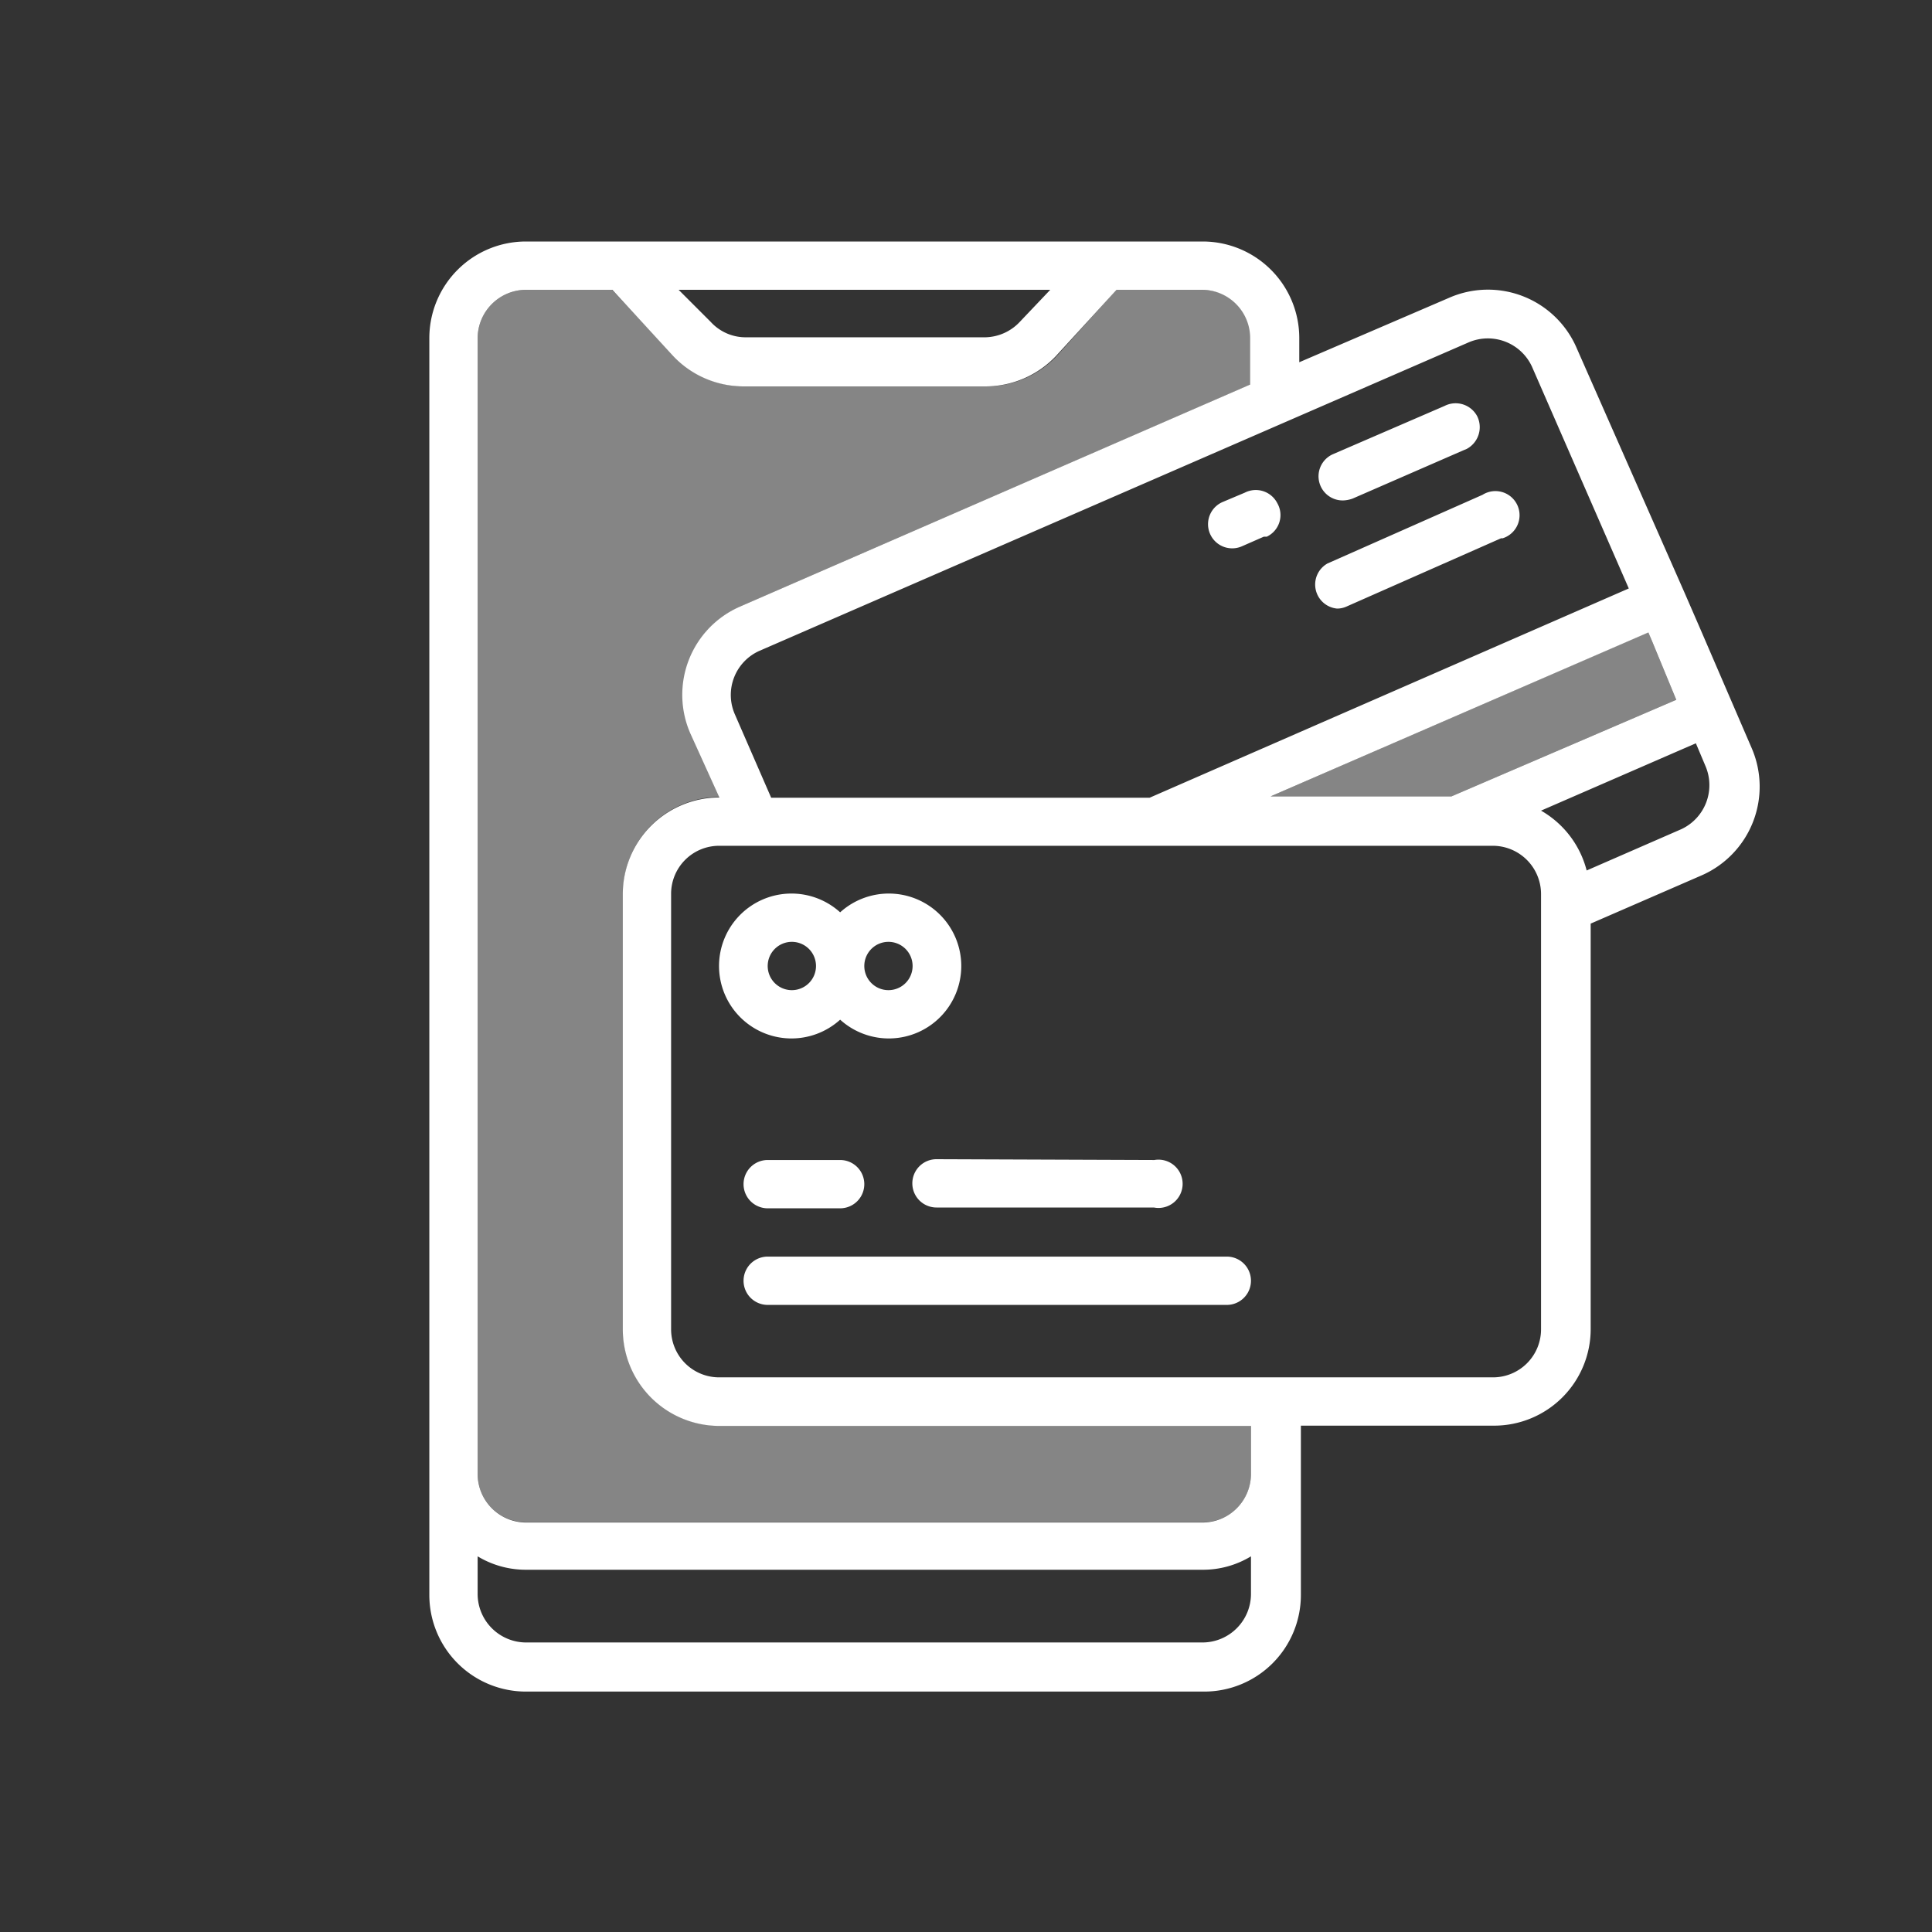
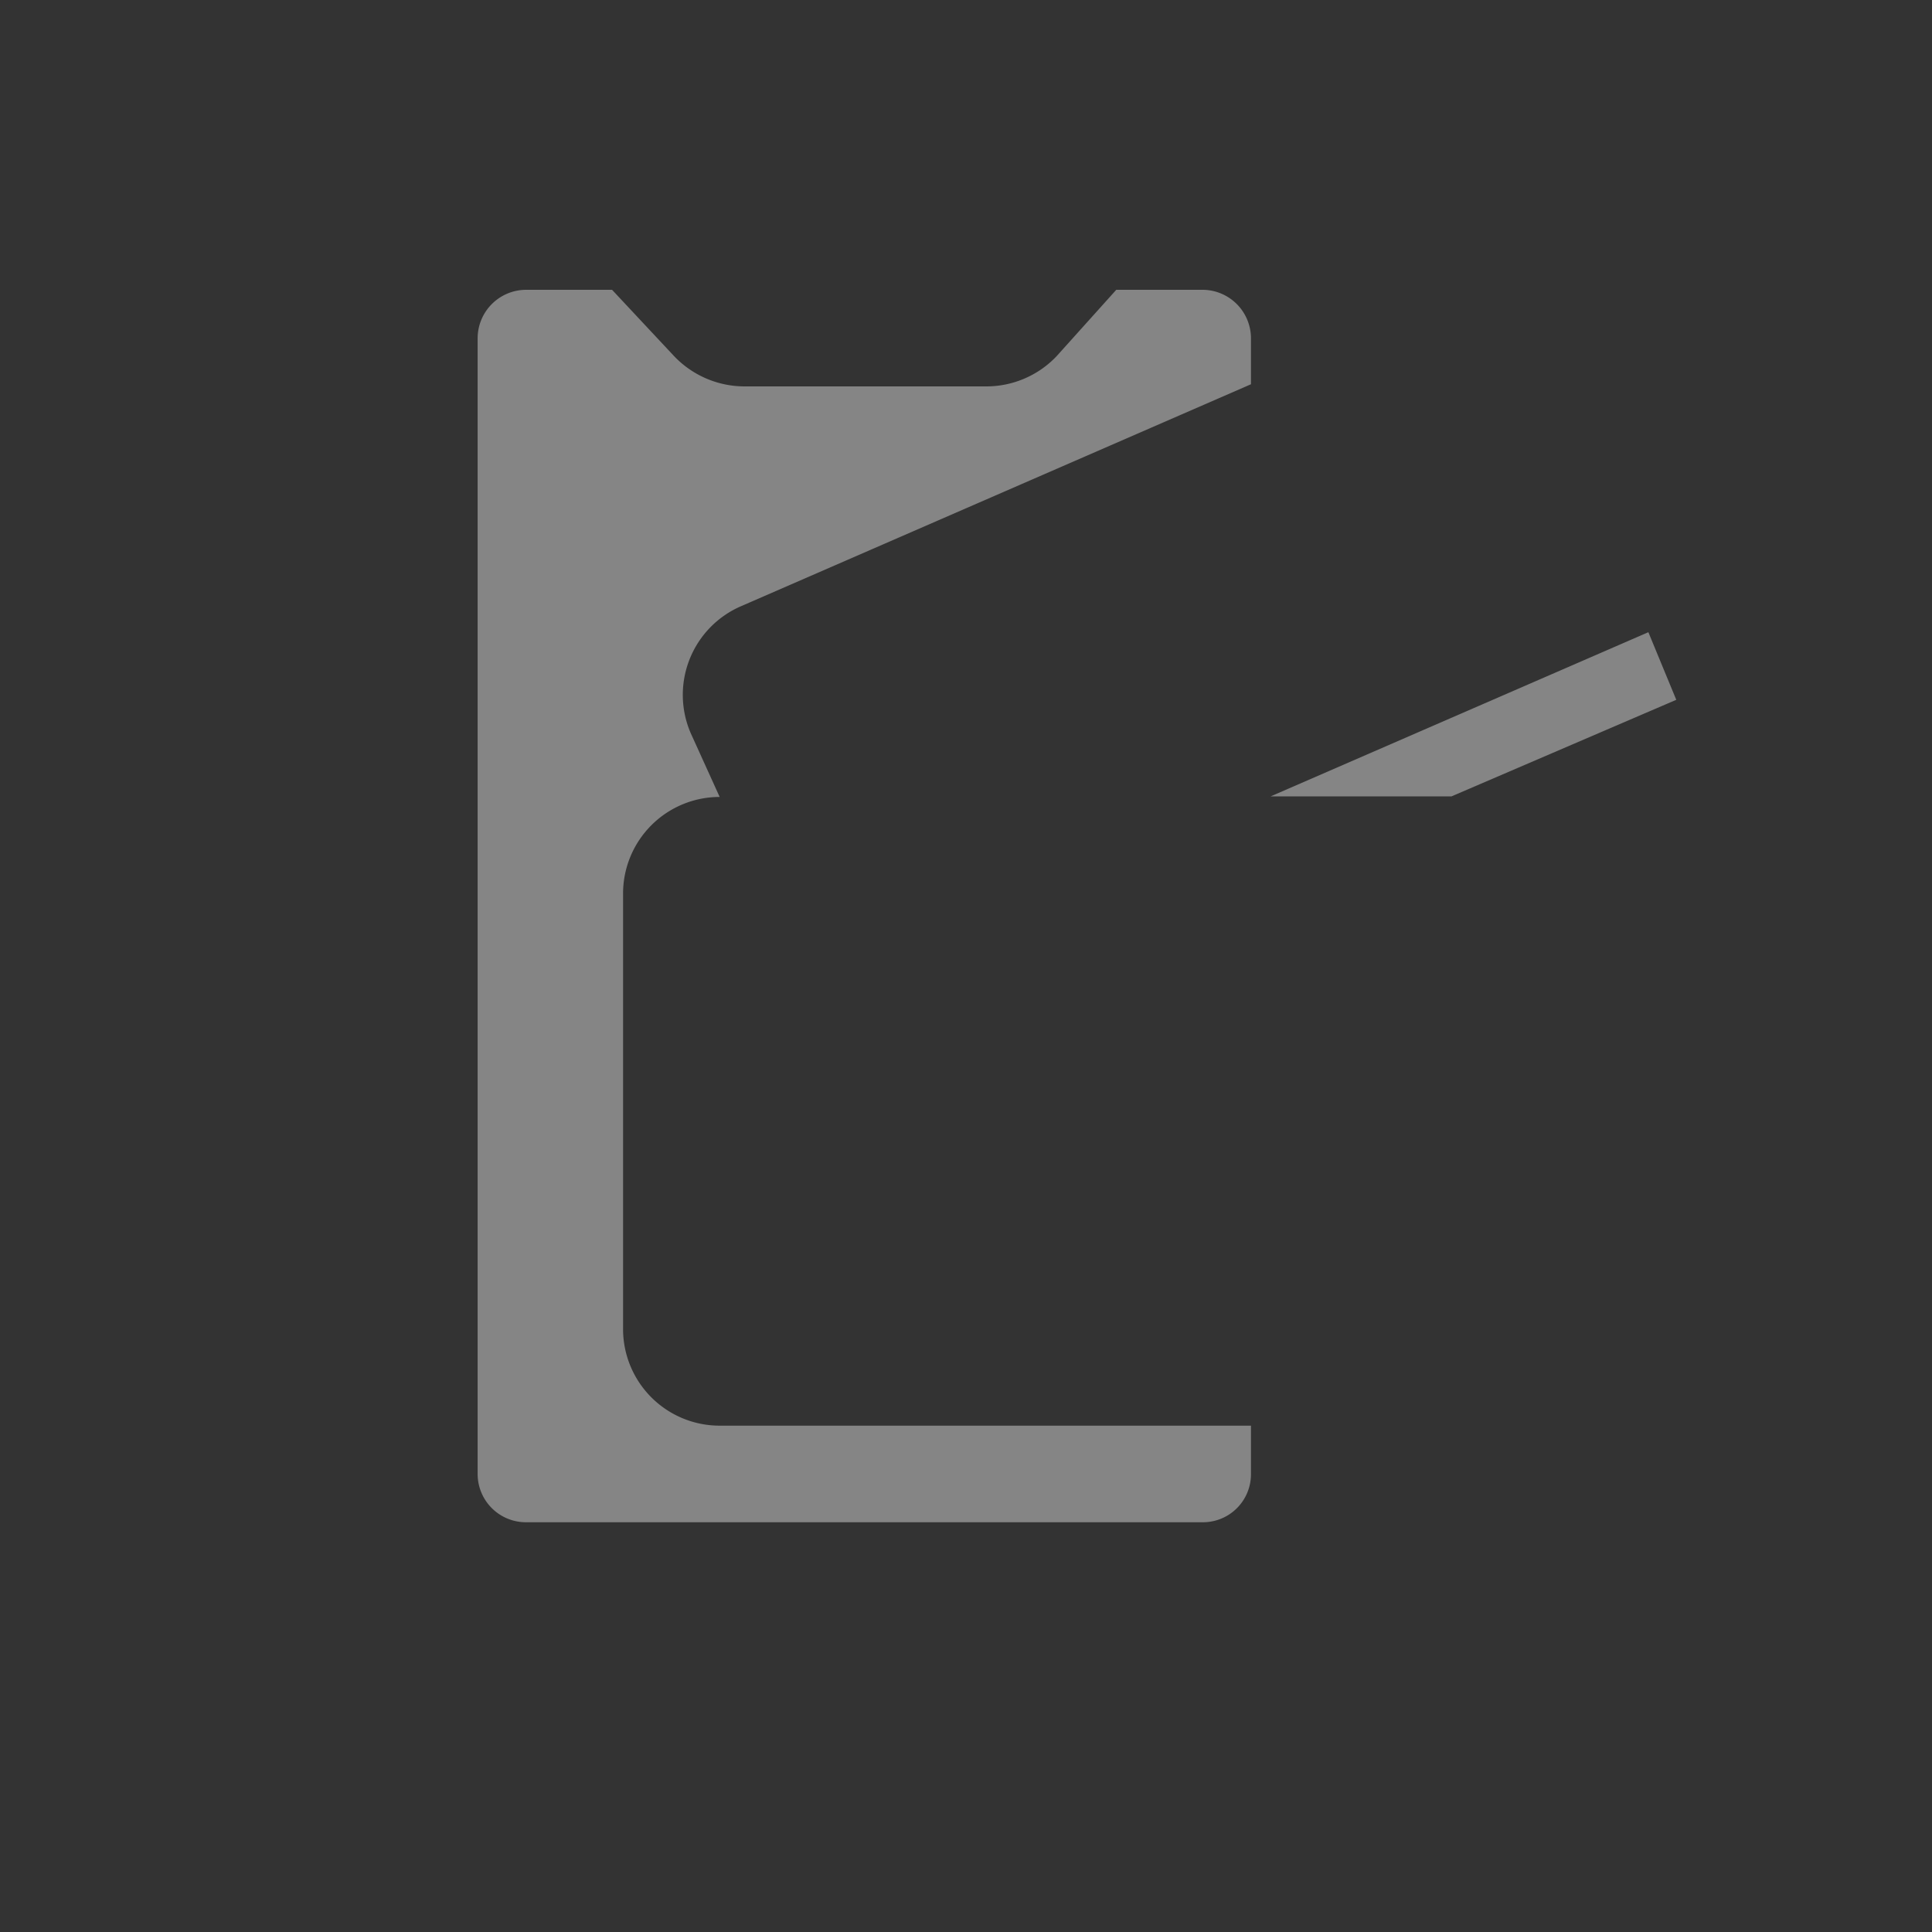
<svg xmlns="http://www.w3.org/2000/svg" id="Layer_1" data-name="Layer 1" viewBox="0 0 72 72">
  <rect x="0" y="0" width="72" height="72" fill="#333333" stroke="none" />
  <defs>
    <style>.cls-1{fill:none;}.cls-2,.cls-3{fill:#fff;}.cls-3{fill-rule:evenodd;opacity:0.4;}</style>
  </defs>
-   <path class="cls-1" d="M0,0H72V72H0Z" />
-   <path class="cls-2" d="M44.82,9a3.6,3.6,0,0,1,3.6,3.6v.9L54,11.1A3.6,3.6,0,0,1,58.77,13h0l4,9.07.6,1.38,1.91,4.43a3.61,3.61,0,0,1-1.86,4.74h0l-4.14,1.8V49.53a3.6,3.6,0,0,1-3.6,3.6h-7.2v6.31a3.6,3.6,0,0,1-3.6,3.6H19.6a3.6,3.6,0,0,1-3.6-3.6V12.6A3.6,3.6,0,0,1,19.6,9H44.82Zm1.8,49a3.44,3.44,0,0,1-1.8.5H19.6a3.47,3.47,0,0,1-1.8-.5v1.41a1.81,1.81,0,0,0,1.8,1.8H44.82a1.81,1.81,0,0,0,1.8-1.8ZM22.82,10.8H19.6a1.81,1.81,0,0,0-1.8,1.8V54.94a1.81,1.81,0,0,0,1.8,1.8H44.82a1.81,1.81,0,0,0,1.8-1.8v-1.8H26.81a3.6,3.6,0,0,1-3.6-3.6V33.32a3.6,3.6,0,0,1,3.6-3.6h0l-1.08-2.38a3.59,3.59,0,0,1,1.86-4.74h0l19-8.27V12.6a1.8,1.8,0,0,0-1.8-1.8H41.61l-2.26,2.47a3.63,3.63,0,0,1-2.63,1.13h-9a3.61,3.61,0,0,1-2.63-1.13L22.82,10.8ZM55.63,31.52H26.81a1.79,1.79,0,0,0-1.8,1.8V49.53a1.79,1.79,0,0,0,1.8,1.8H55.63a1.79,1.79,0,0,0,1.8-1.8V33.32a1.8,1.8,0,0,0-1.8-1.8ZM45.72,46.83a.9.9,0,0,1,0,1.8H28.61a.9.9,0,0,1,0-1.8Zm-14.41-3.6a.9.9,0,0,1,0,1.8h-2.7a.9.9,0,1,1,0-1.8Zm11.71,0A.9.9,0,1,1,43,45h-8.1a.9.9,0,1,1,0-1.8ZM31.31,34a2.7,2.7,0,1,1,0,4,2.7,2.7,0,1,1,0-4Zm1.8,1.1a.9.9,0,1,0,.9.9.9.9,0,0,0-.9-.9Zm-3.6,0a.9.9,0,1,0,.9.9.9.9,0,0,0-.9-.9Zm33.69-7.4-5.77,2.51a3.6,3.6,0,0,1,1.7,2.23l3.53-1.54a1.81,1.81,0,0,0,.89-2.37ZM57.09,13.66a1.81,1.81,0,0,0-2.36-.9l-6.9,3-19.54,8.5a1.8,1.8,0,0,0-.9,2.37l1.35,3.1h14.1l17.86-7.8Zm4.34,9.91L47.35,29.68h6.74l8.38-3.6-.9-2.18-.14-.33Zm-6.18-5.13A.9.9,0,1,1,56,20.06l-.06,0L50.19,22.6a.86.86,0,0,1-.36.08A.9.9,0,0,1,49.47,21Zm-8.86-.08a.9.9,0,0,1,1.21.39A.89.89,0,0,1,47.21,20L47.1,20l-.82.36a.9.9,0,0,1-.72-1.65Zm7.44-3.23a.91.91,0,0,1,1.22.38.92.92,0,0,1-.39,1.22l-.12.05-4.13,1.8a1.15,1.15,0,0,1-.36.07h0a.9.9,0,0,1-.36-1.73ZM39.14,10.8H25.29L26.49,12a1.76,1.76,0,0,0,1.31.57h8.92A1.81,1.81,0,0,0,38,12Z" />
+   <path class="cls-1" d="M0,0H72H0Z" />
  <path class="cls-3" d="M61.57,23.9l.9,2.18-8.38,3.6H47.35l14.08-6.12ZM17.8,12.6a1.81,1.81,0,0,1,1.8-1.8h3.21l2.31,2.47a3.63,3.63,0,0,0,2.63,1.13h9a3.61,3.61,0,0,0,2.63-1.13L41.6,10.8h3.22a1.81,1.81,0,0,1,1.8,1.8v1.72l-19,8.27a3.6,3.6,0,0,0-1.88,4.73v0l1.08,2.38a3.6,3.6,0,0,0-3.6,3.6V49.53a3.6,3.6,0,0,0,3.6,3.6H46.62v1.8a1.79,1.79,0,0,1-1.8,1.8H19.6a1.8,1.8,0,0,1-1.8-1.8Z" />
</svg>